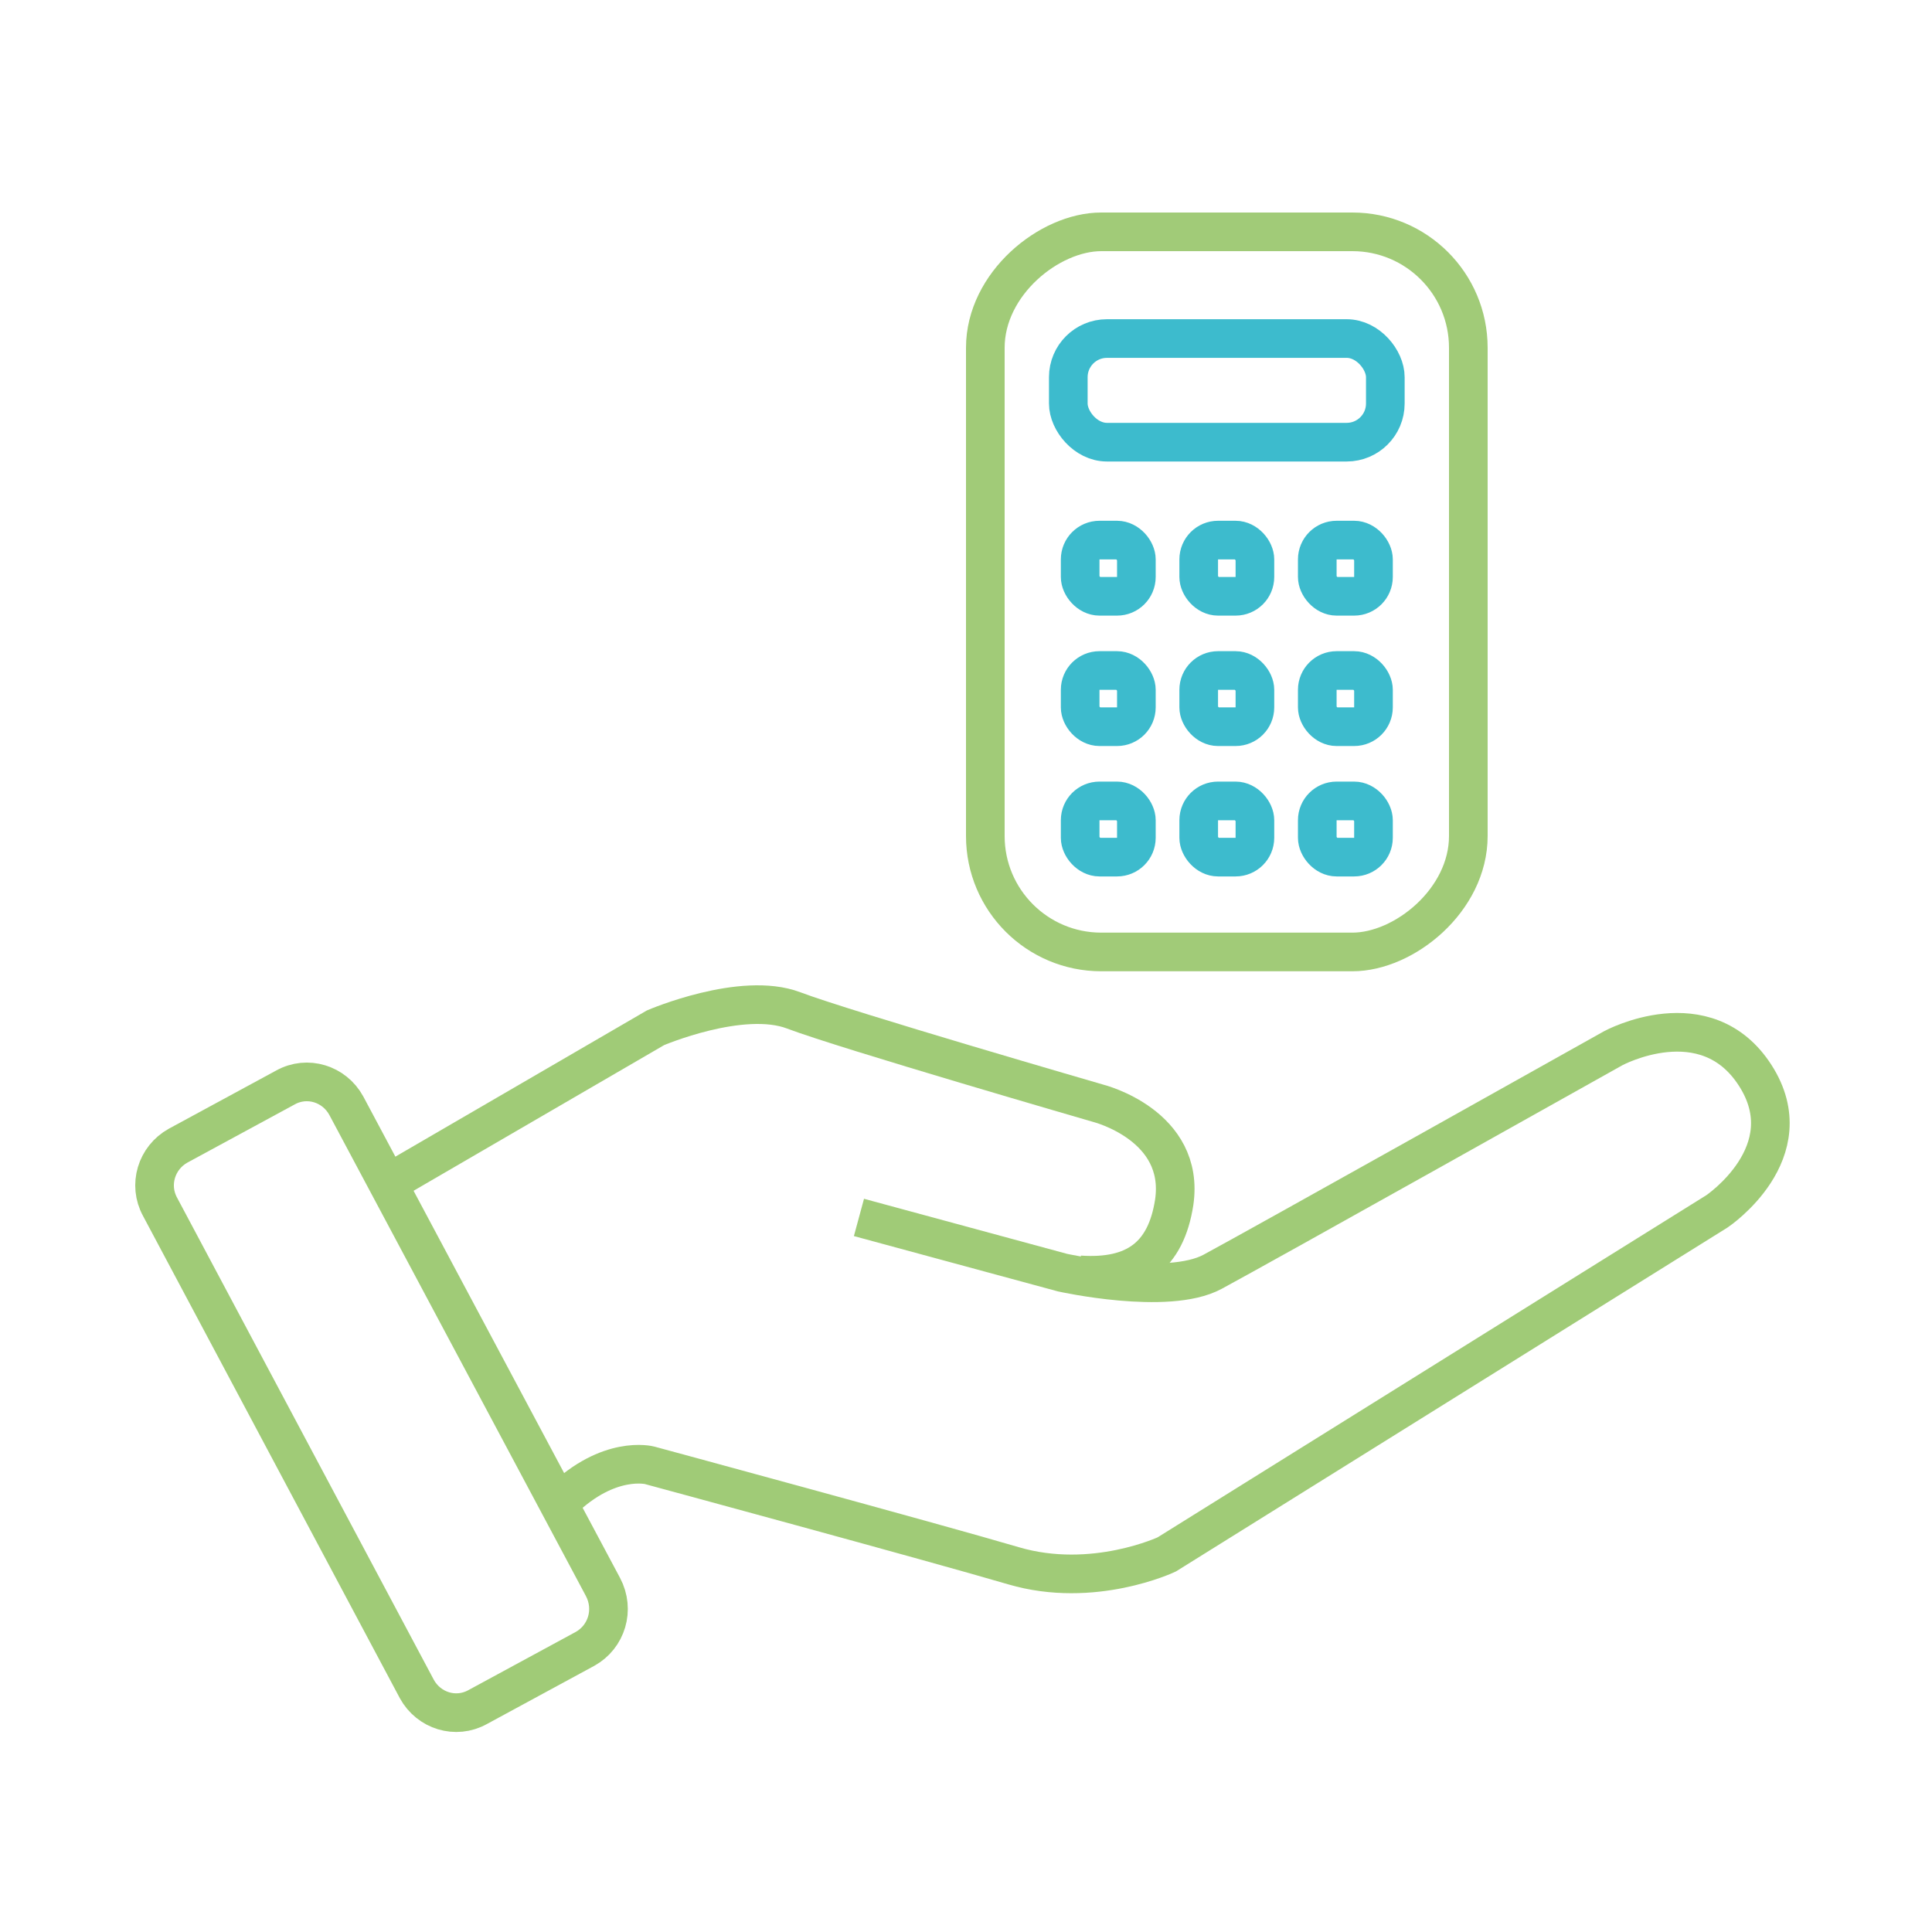
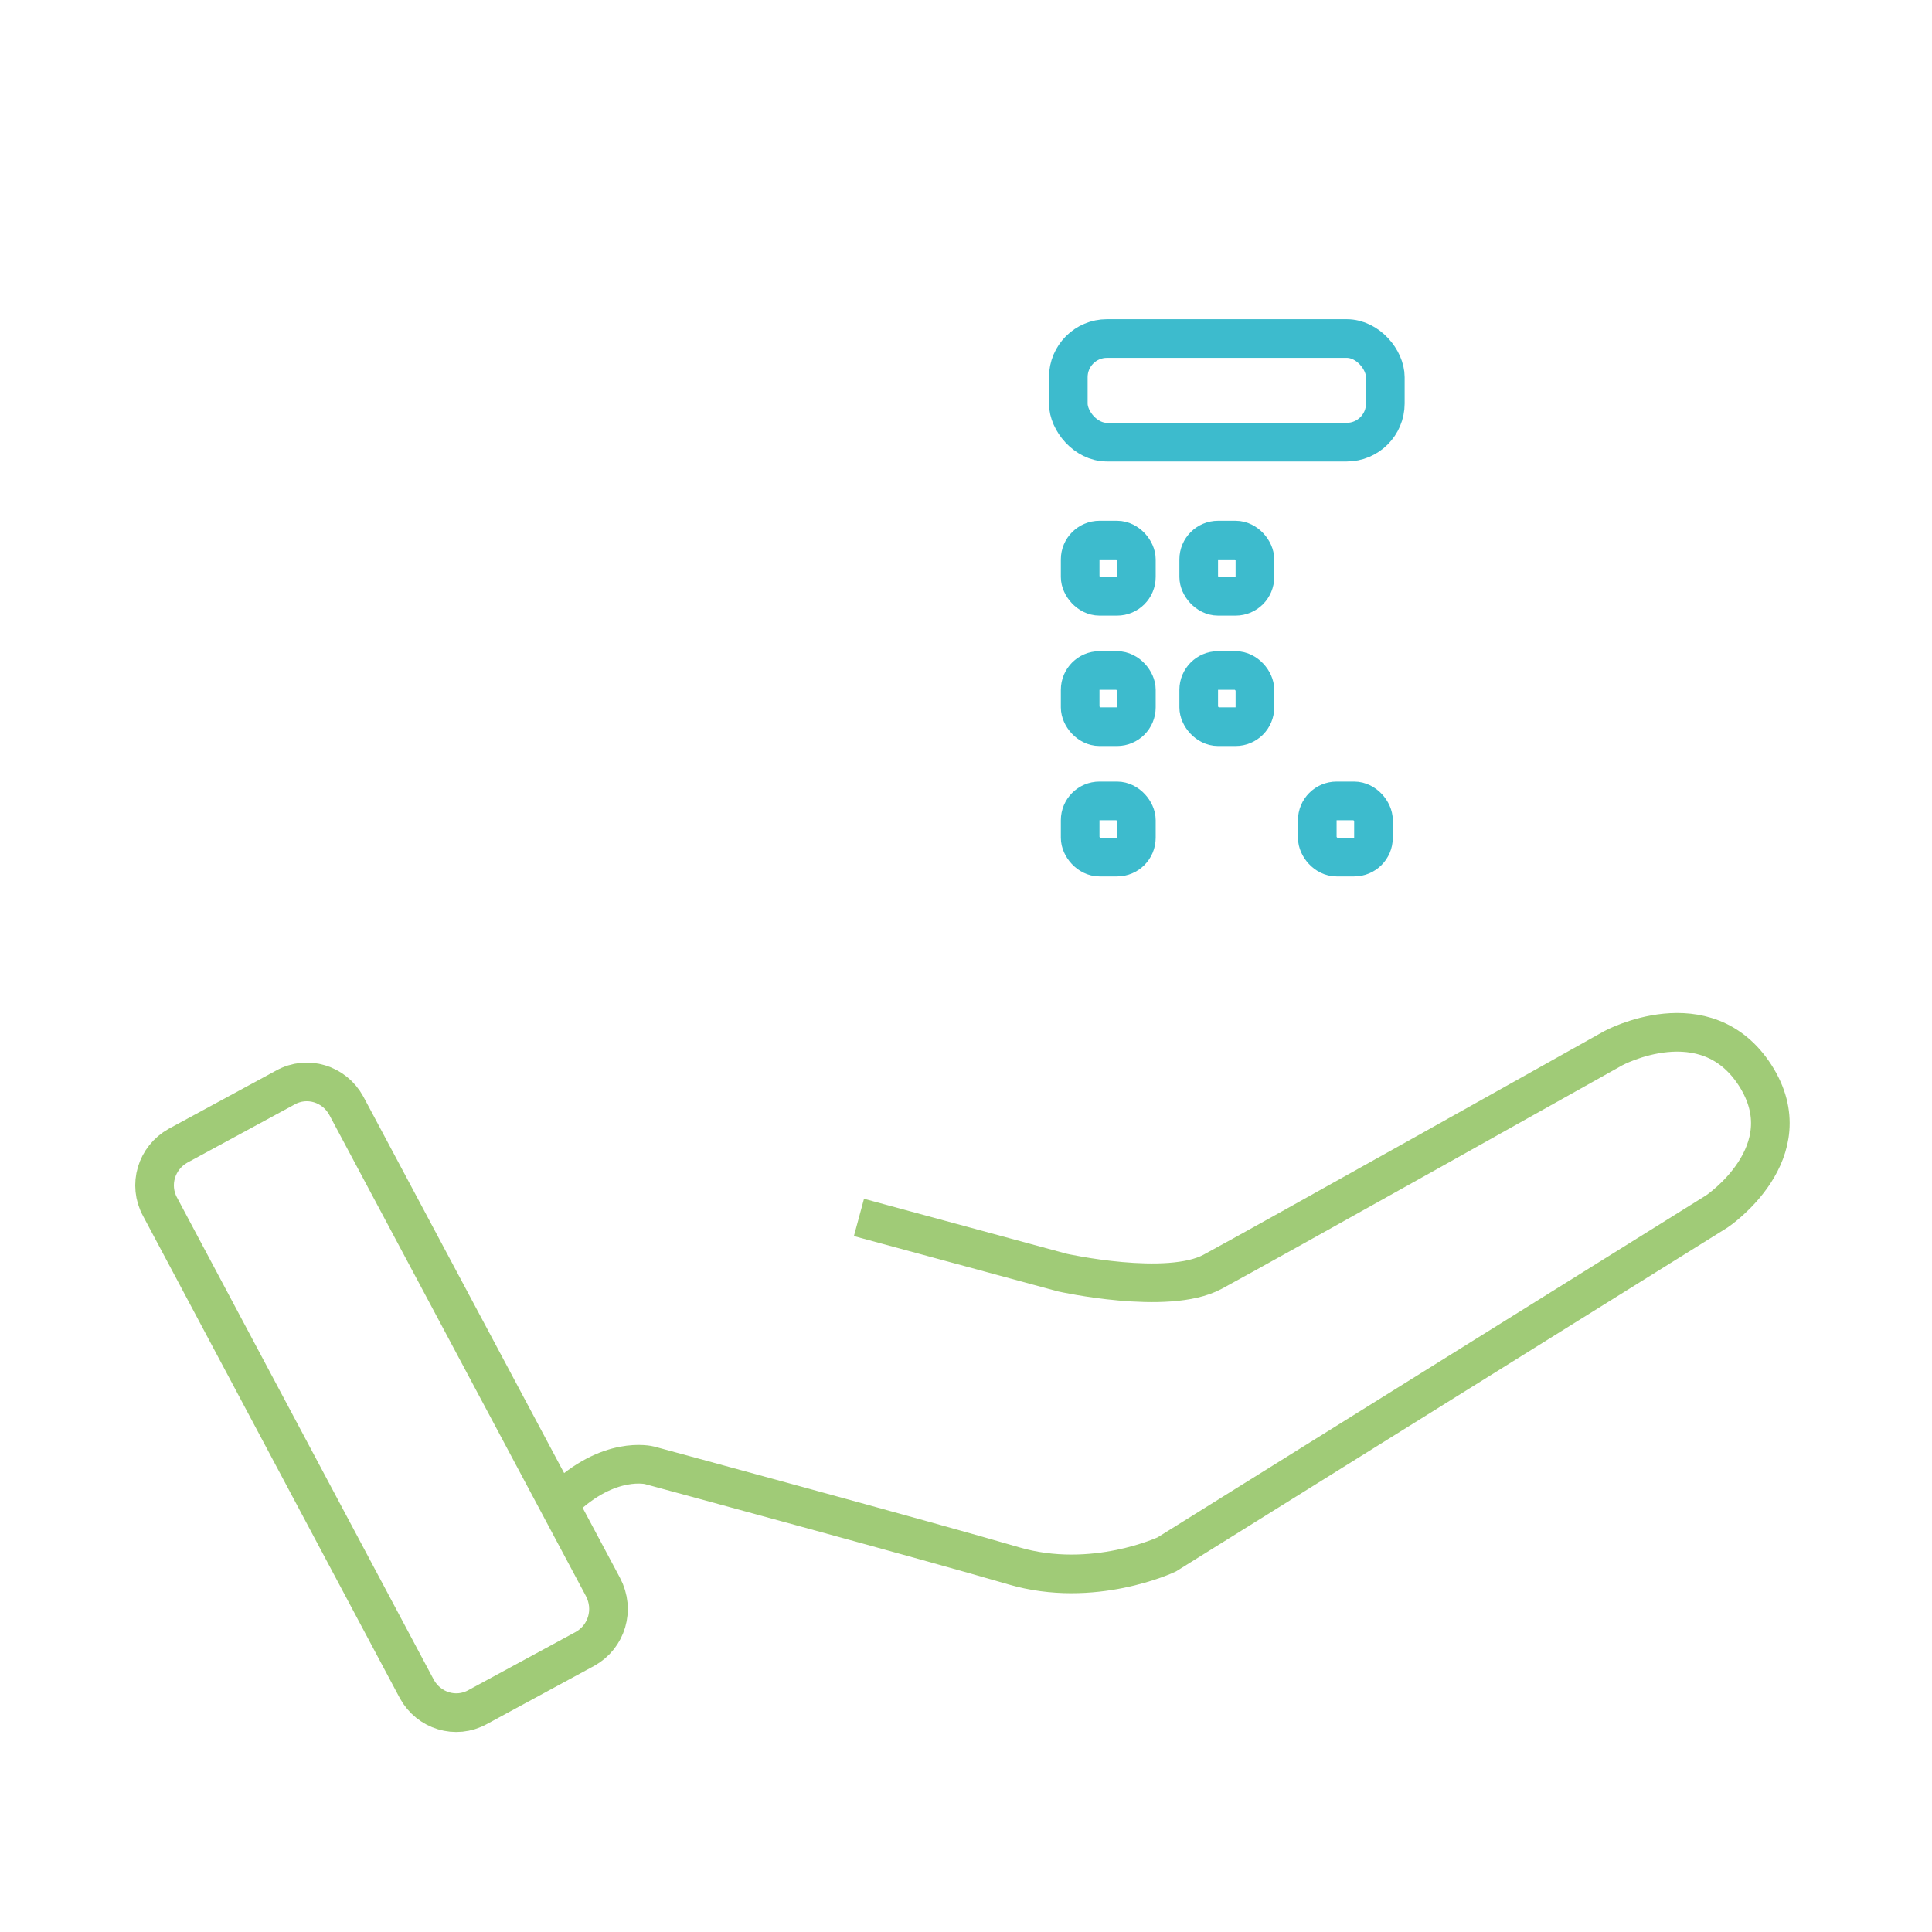
<svg xmlns="http://www.w3.org/2000/svg" width="100" height="100" viewBox="0 0 100 100" fill="none">
-   <path d="M20.137 61.215L33.929 53.197C33.929 53.197 38.398 51.281 41.078 52.297C43.759 53.314 56.853 57.108 56.853 57.108C56.853 57.108 61.36 58.242 60.777 62.232C60.349 65.009 58.757 66.182 55.881 65.987" stroke="#A0CB77" stroke-width="2" stroke-miterlimit="10" />
  <path d="M44.459 63.014L54.988 65.869C54.988 65.869 60.427 67.082 62.758 65.83C65.089 64.579 83.506 54.253 83.506 54.253C83.506 54.253 88.285 51.672 90.849 55.661C93.413 59.651 88.867 62.701 88.867 62.701L60.388 80.458C60.388 80.458 56.581 82.257 52.462 81.045C48.344 79.832 33.618 75.843 33.618 75.843C33.618 75.843 31.52 75.295 29.073 77.681" stroke="#A0CB77" stroke-width="2" stroke-miterlimit="10" />
  <path d="M30.277 85.347L24.721 88.359C23.594 88.985 22.195 88.555 21.574 87.42L8.286 62.467C7.664 61.333 8.092 59.925 9.219 59.299L14.775 56.287C15.901 55.661 17.3 56.092 17.922 57.226L31.209 82.14C31.831 83.314 31.404 84.722 30.277 85.347Z" stroke="#A0CB77" stroke-width="2" stroke-miterlimit="10" />
-   <rect x="76" y="12" width="37.273" height="25" rx="6" transform="rotate(90 76 12)" stroke="#A1CB78" stroke-width="2" />
  <rect x="55.295" y="17.523" width="16.409" height="5.364" rx="2" stroke="#3DBBCD" stroke-width="2" />
  <rect x="55.909" y="27.955" width="2.909" height="2.909" rx="1" stroke="#3DBBCD" stroke-width="2" />
  <rect x="55.909" y="34.705" width="2.909" height="2.909" rx="1" stroke="#3DBBCD" stroke-width="2" />
  <rect x="55.909" y="41.455" width="2.909" height="2.909" rx="1" stroke="#3DBBCD" stroke-width="2" />
  <rect x="62.045" y="27.955" width="2.909" height="2.909" rx="1" stroke="#3DBBCD" stroke-width="2" />
  <rect x="62.045" y="34.705" width="2.909" height="2.909" rx="1" stroke="#3DBBCD" stroke-width="2" />
-   <rect x="62.045" y="41.455" width="2.909" height="2.909" rx="1" stroke="#3DBBCD" stroke-width="2" />
-   <rect x="68.182" y="27.955" width="2.909" height="2.909" rx="1" stroke="#3DBBCD" stroke-width="2" />
-   <rect x="68.182" y="34.705" width="2.909" height="2.909" rx="1" stroke="#3DBBCD" stroke-width="2" />
  <rect x="68.182" y="41.455" width="2.909" height="2.909" rx="1" stroke="#3DBBCD" stroke-width="2" />
</svg>